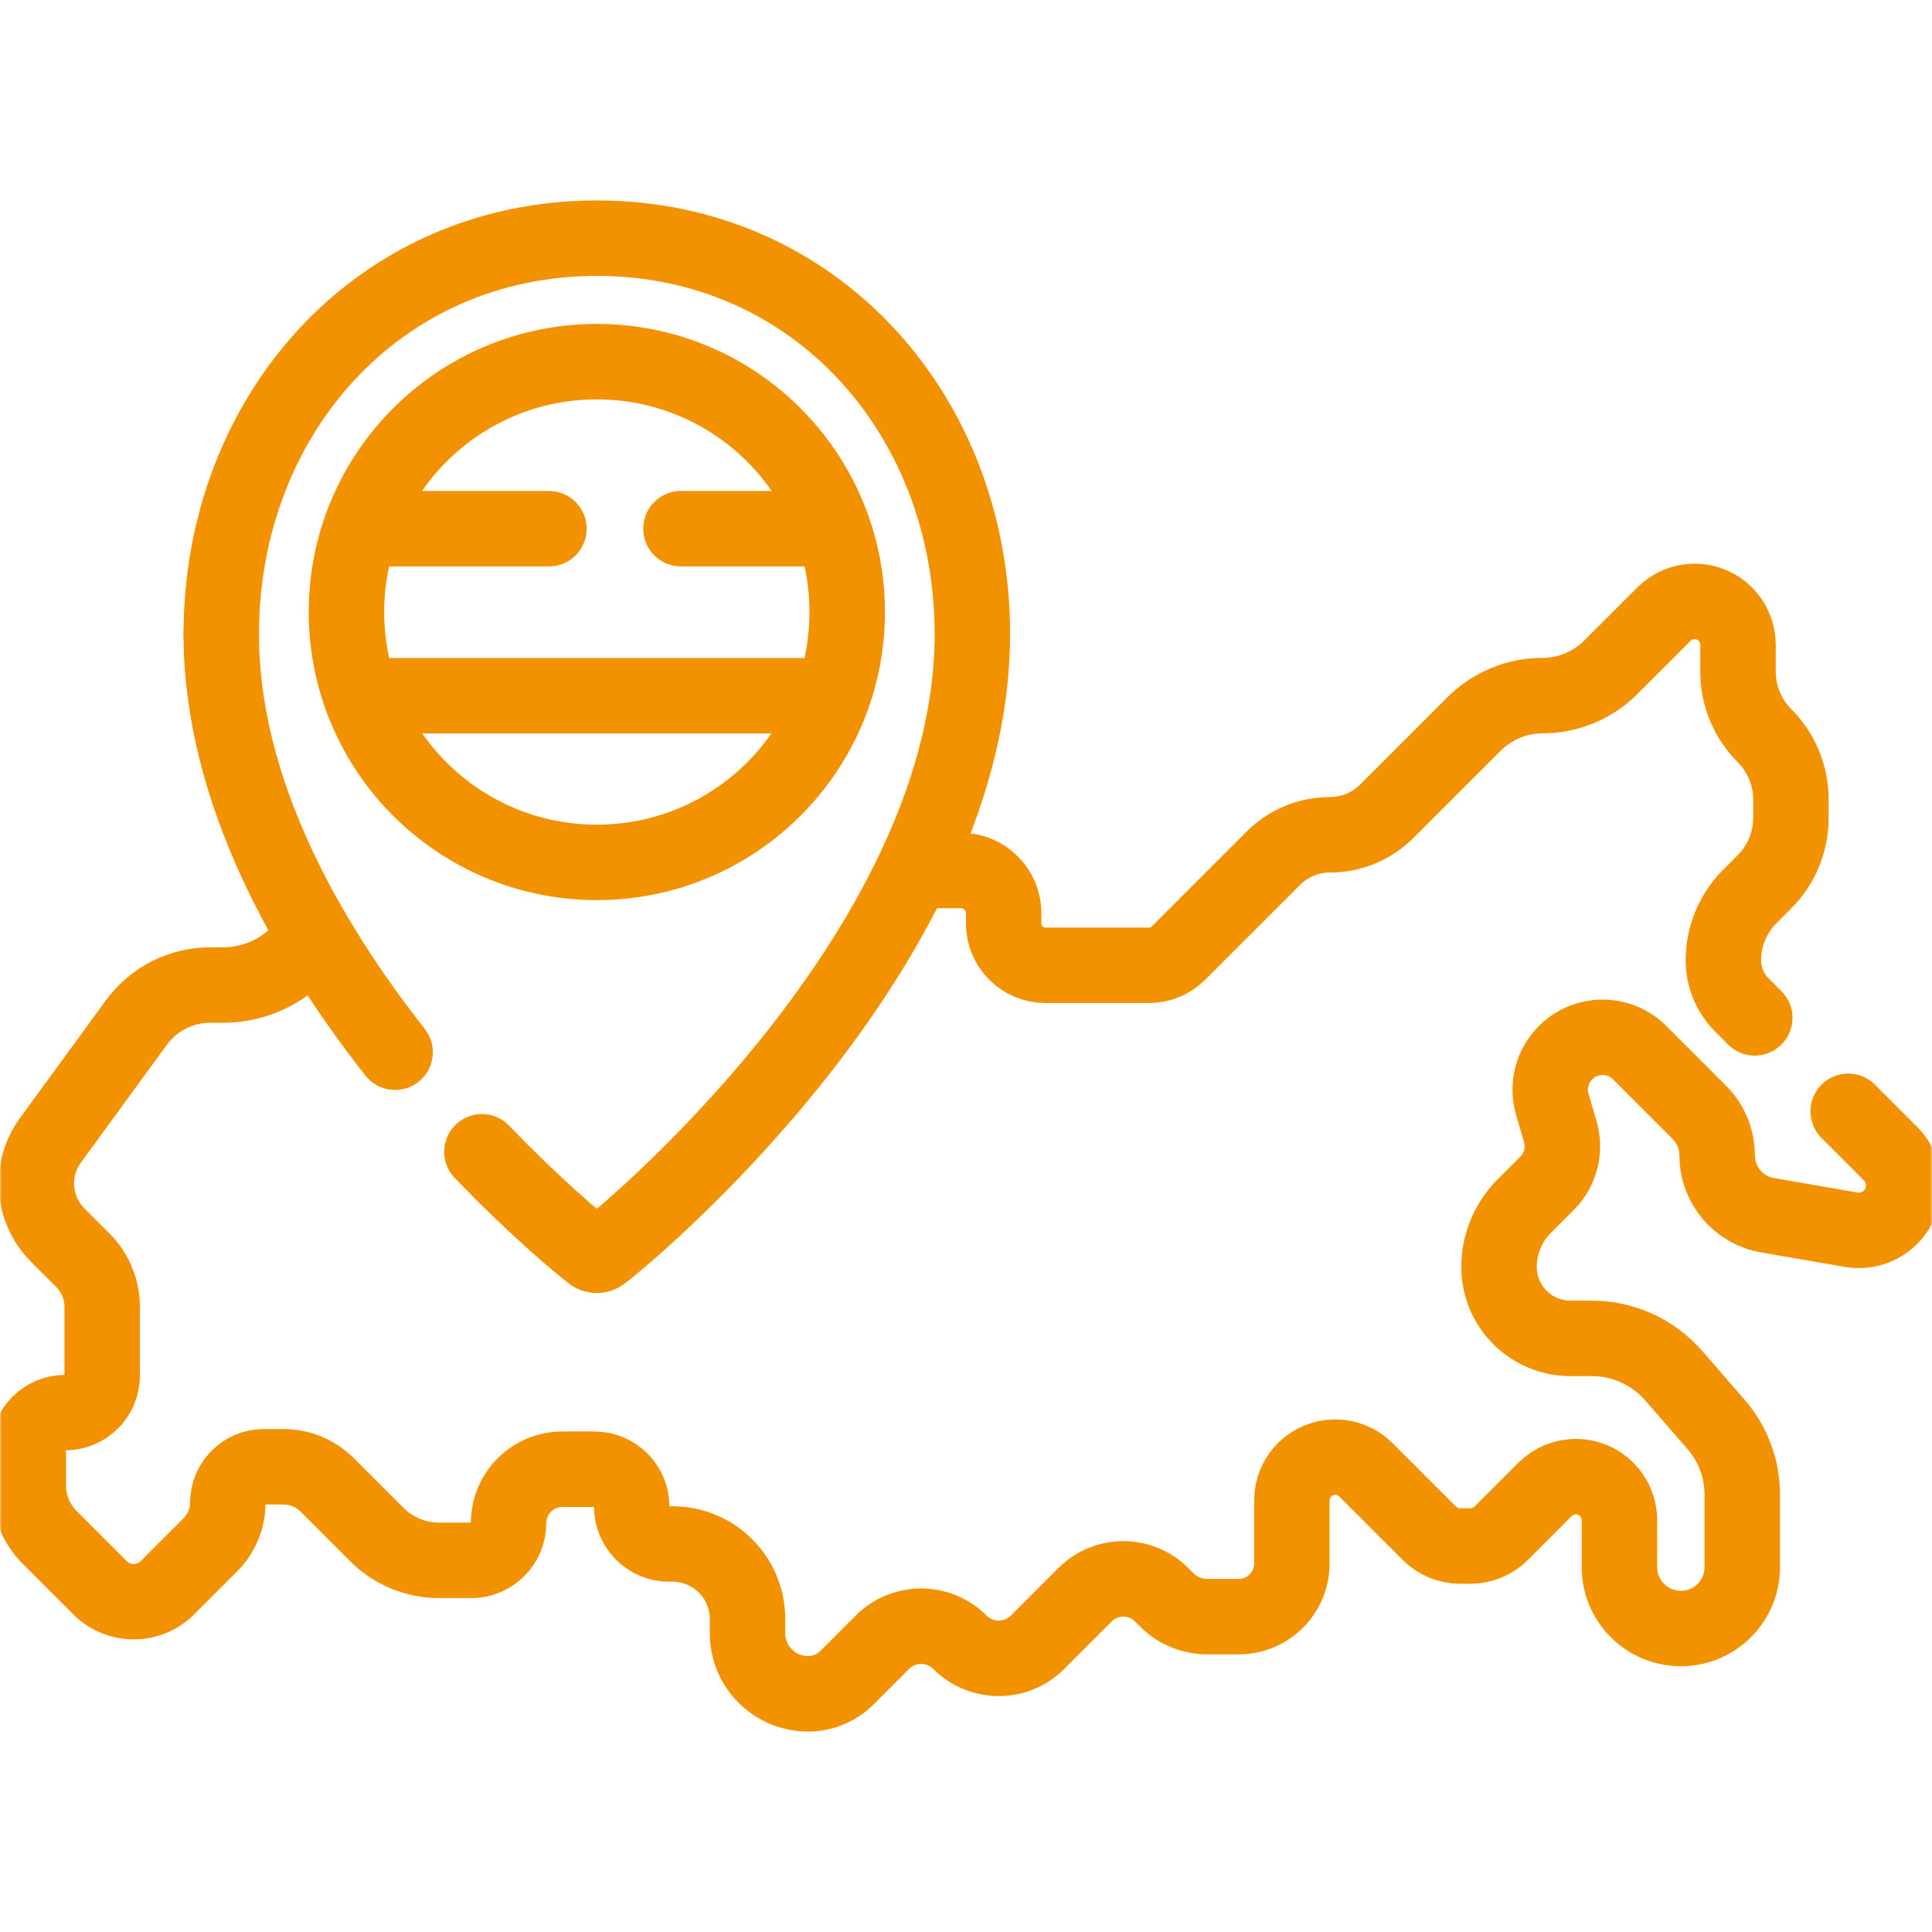
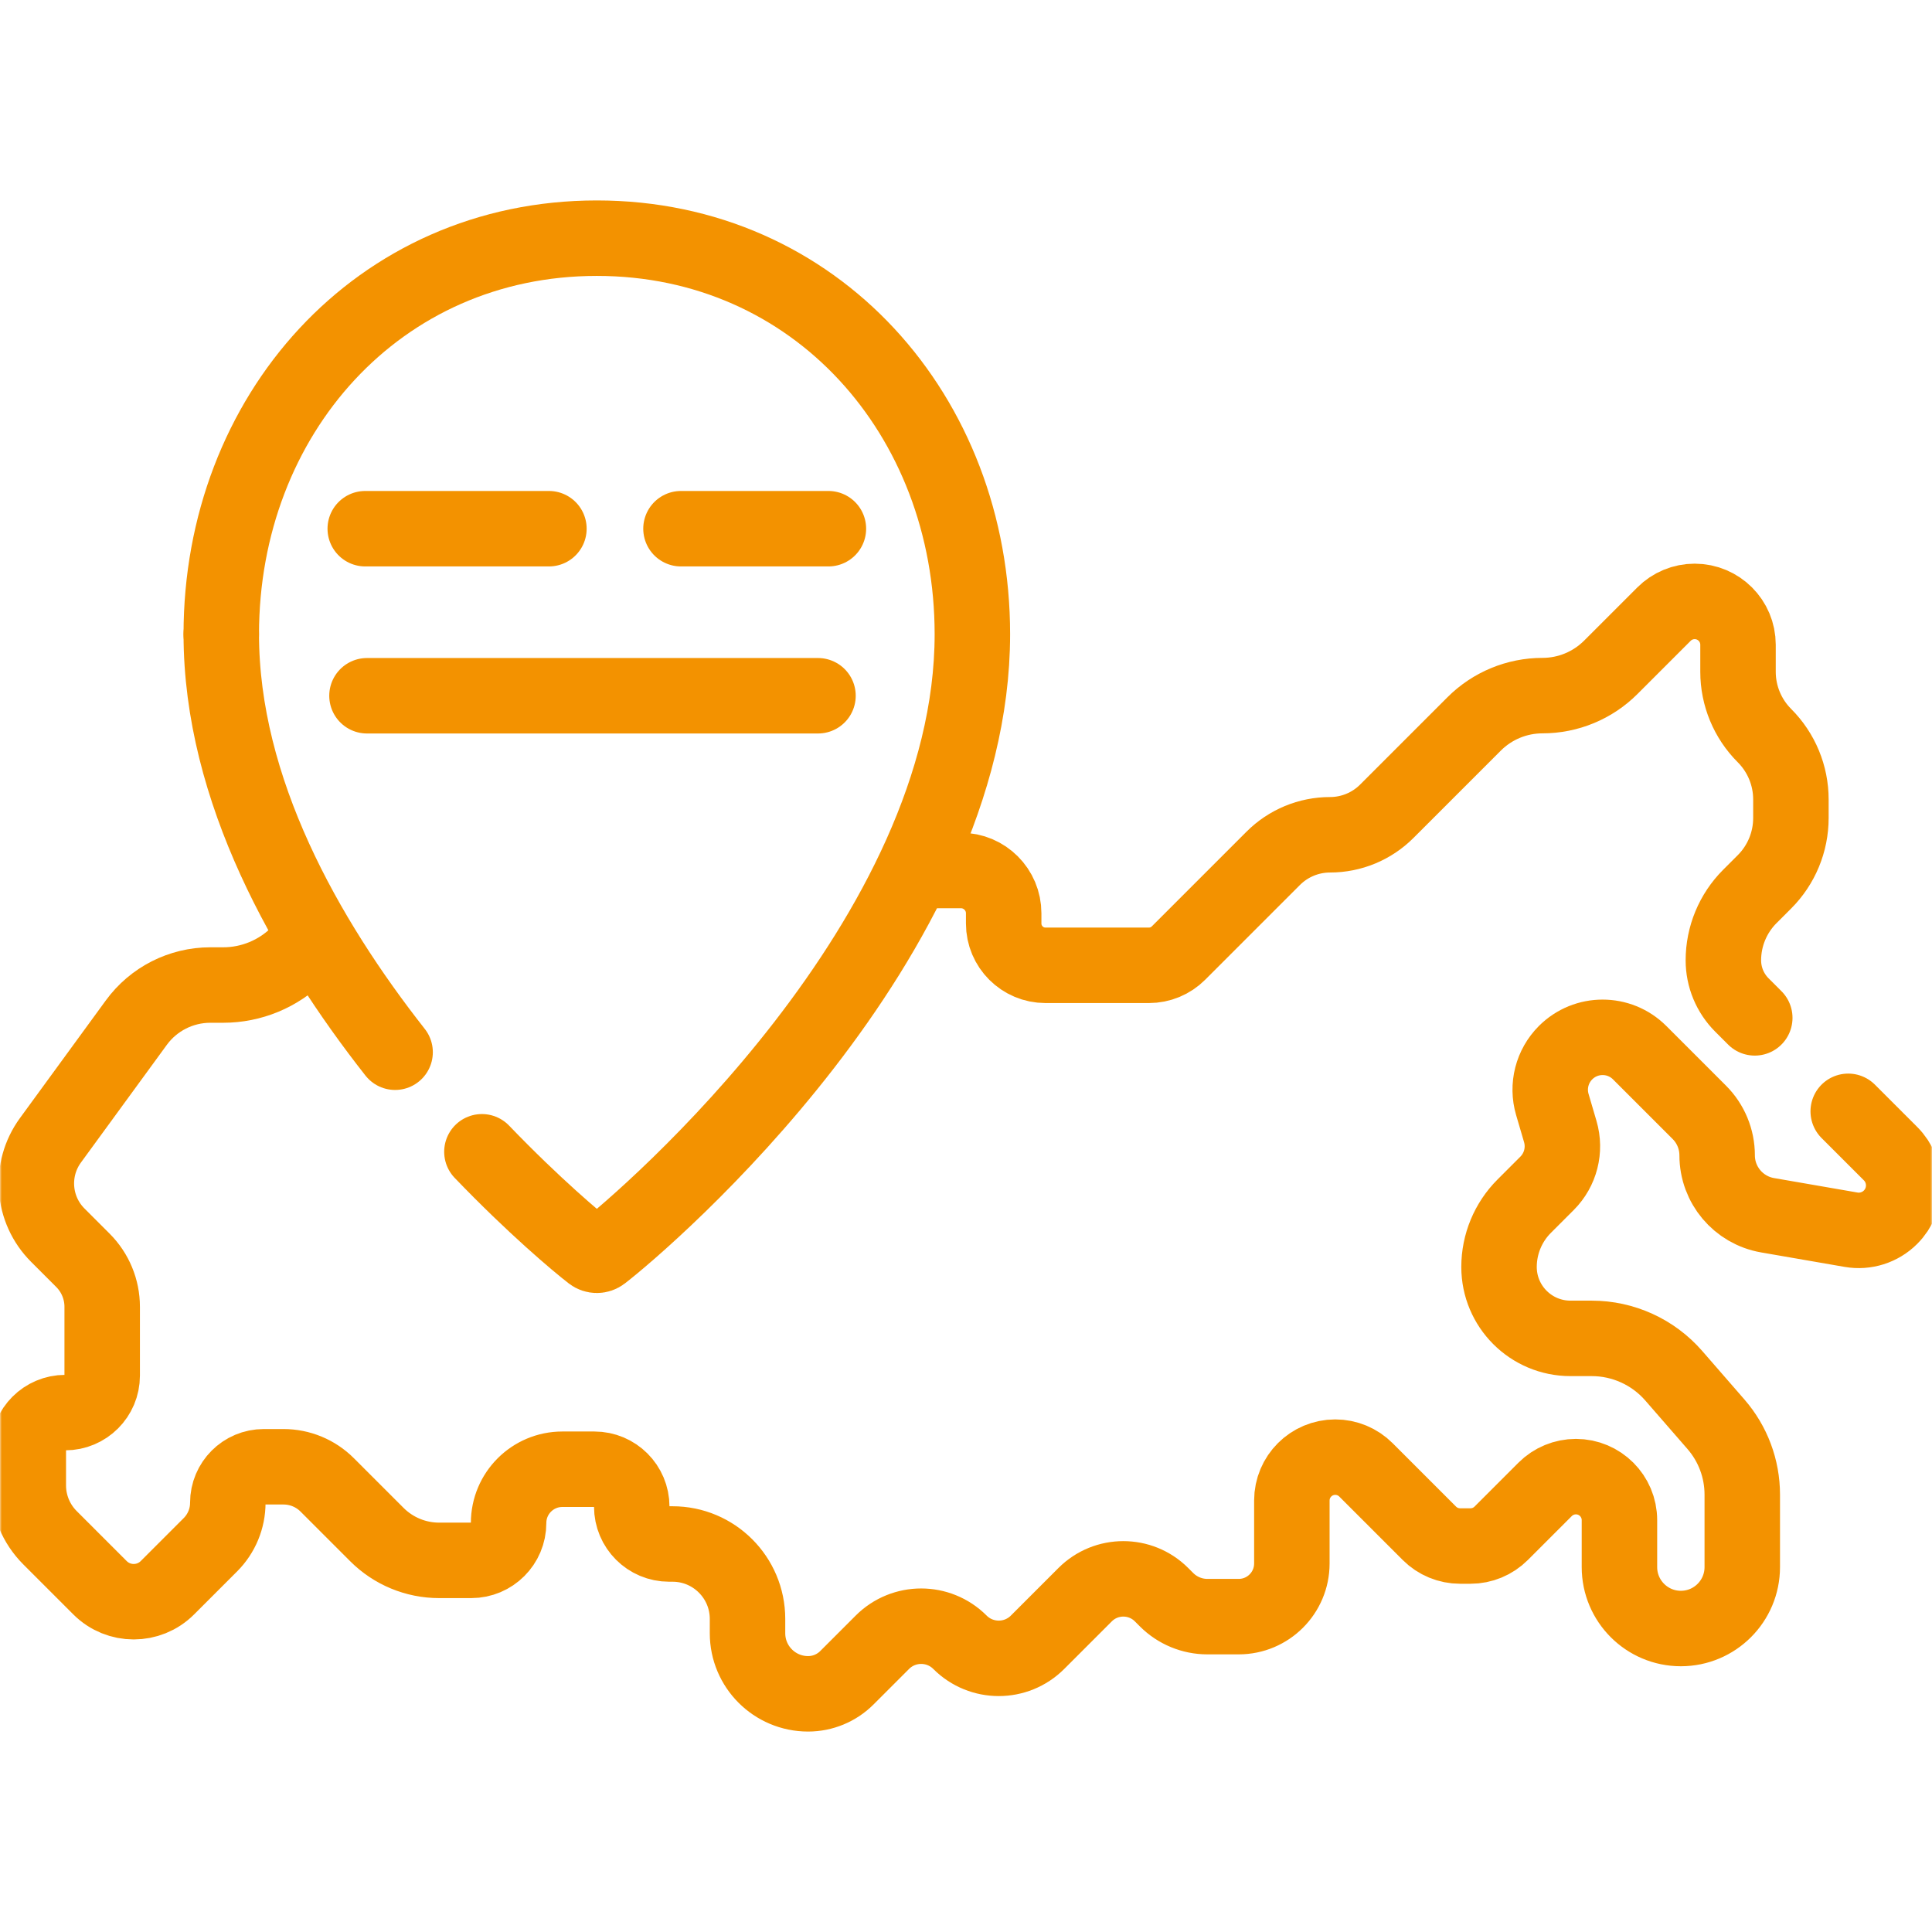
<svg xmlns="http://www.w3.org/2000/svg" width="512" height="512" viewBox="0 0 512 512" fill="none">
  <mask id="mask0_1508_7985" style="mask-type:luminance" maskUnits="userSpaceOnUse" x="0" y="0" width="512" height="512">
    <path d="M0 6.10352e-05H512V512H0V6.10352e-05Z" fill="white" />
  </mask>
  <g mask="url(#mask0_1508_7985)">
    <path d="M489.798 294.512L501.011 305.725C505.663 310.377 505.663 317.919 501.011 322.572C498.272 325.311 494.371 326.547 490.555 325.886L468.424 322.052C460.701 320.714 455.062 314.014 455.062 306.177C455.062 301.903 453.364 297.805 450.343 294.783L434.528 278.97C429.106 273.546 420.313 273.546 414.89 278.97C411.299 282.561 409.954 287.826 411.385 292.7L413.488 299.866C414.919 304.739 413.575 310.005 409.984 313.596L403.931 319.649C399.659 323.921 397.259 329.715 397.259 335.756C397.259 346.21 405.734 354.684 416.188 354.684H421.826C430.162 354.684 438.089 358.295 443.561 364.583L454.745 377.44C459.242 382.609 461.719 389.229 461.719 396.08V415.299C461.719 424.287 454.433 431.574 445.444 431.574C436.456 431.574 429.17 424.287 429.17 415.299V402.86C429.17 396.487 424.004 391.321 417.631 391.321C414.57 391.321 411.636 392.537 409.472 394.701L397.828 406.344C395.672 408.5 392.747 409.712 389.697 409.712H386.936C383.886 409.712 380.961 408.5 378.805 406.344L361.985 389.524C359.828 387.368 356.903 386.156 353.854 386.156C347.503 386.156 342.356 391.304 342.356 397.655V414.333C342.356 422.116 336.047 428.424 328.264 428.424H319.968C315.913 428.424 312.025 426.813 309.157 423.946L307.819 422.609C302.228 417.017 293.161 417.017 287.569 422.609L274.96 435.218C269.282 440.896 260.076 440.896 254.399 435.218C248.721 429.54 239.515 429.54 233.838 435.218L224.433 444.623C221.706 447.349 218.008 448.881 214.152 448.881C205.287 448.881 198.1 441.695 198.1 432.829V429.04C198.1 418.068 189.205 409.173 178.233 409.173H177.326C171.856 409.173 167.421 404.739 167.421 399.268C167.421 393.798 162.986 389.363 157.516 389.363H149.03C141.163 389.363 134.784 395.741 134.784 403.609C134.784 409.08 130.35 413.514 124.879 413.514H116.381C110.193 413.514 104.258 411.056 99.883 406.681L86.707 393.505C83.637 390.435 79.473 388.71 75.132 388.71H69.909C64.642 388.71 60.372 392.98 60.372 398.247C60.372 402.42 58.715 406.421 55.765 409.371L44.362 420.773C39.432 425.703 31.439 425.703 26.508 420.773L13.244 407.509C9.566 403.831 7.5 398.843 7.5 393.642V384.141C7.5 378.734 11.884 374.35 17.291 374.35C22.699 374.35 27.082 369.966 27.082 364.559V346.323C27.082 341.7 25.246 337.265 21.976 333.996L15.316 327.335C8.562 320.582 7.734 309.916 13.364 302.201L36.125 271.012C40.697 264.747 47.987 261.043 55.743 261.043H59.149C66.619 261.043 73.783 258.075 79.066 252.793L83.396 248.462" stroke="#F39200" stroke-width="20" stroke-miterlimit="10" stroke-linecap="round" stroke-linejoin="round" />
    <path d="M242.745 230.69H254.642C260.907 230.69 265.985 235.768 265.985 242.032V244.734C265.985 250.857 270.949 255.82 277.072 255.82H304.474C307.414 255.82 310.234 254.652 312.313 252.573L337.43 227.456C341.419 223.466 346.83 221.225 352.473 221.225C358.116 221.225 363.527 218.984 367.516 214.994L390.664 191.846C395.467 187.044 401.98 184.345 408.772 184.345C415.564 184.345 422.077 181.648 426.879 176.845L440.982 162.743C443.136 160.588 446.058 159.378 449.105 159.378C455.449 159.378 460.592 164.521 460.592 170.866V178.024C460.592 184.37 463.113 190.457 467.601 194.944C472.088 199.431 474.609 205.518 474.609 211.864V216.773C474.609 223.12 472.088 229.206 467.601 233.693L463.721 237.573C459.234 242.061 456.712 248.147 456.712 254.493C456.712 258.932 458.476 263.189 461.615 266.327L465.032 269.744" stroke="#F39200" stroke-width="20" stroke-miterlimit="10" stroke-linecap="round" stroke-linejoin="round" />
    <path d="M104.706 278.85C81.11 248.836 58.641 209.337 58.641 168.067" stroke="#F39200" stroke-width="20" stroke-miterlimit="10" stroke-linecap="round" stroke-linejoin="round" />
    <path d="M58.64 168.066C58.64 110.105 100.203 63.118 158.165 63.118C216.126 63.118 257.689 110.105 257.689 168.066C257.689 248.838 171.622 322.822 159.488 332.208C158.706 332.813 157.623 332.813 156.842 332.208C152.958 329.204 141.498 319.581 127.712 305.235" stroke="#F39200" stroke-width="20" stroke-miterlimit="10" stroke-linecap="round" stroke-linejoin="round" />
-     <path d="M224.515 162.19C224.515 198.834 194.809 228.54 158.165 228.54C121.521 228.54 91.816 198.834 91.816 162.19C91.816 125.546 121.521 95.84 158.165 95.84C194.809 95.84 224.515 125.546 224.515 162.19Z" stroke="#F39200" stroke-width="20" stroke-miterlimit="10" stroke-linecap="round" stroke-linejoin="round" />
    <path d="M97.255 184.382H216.777" stroke="#F39200" stroke-width="20" stroke-miterlimit="10" stroke-linecap="round" stroke-linejoin="round" />
    <path d="M180.468 140.111H219.534" stroke="#F39200" stroke-width="20" stroke-miterlimit="10" stroke-linecap="round" stroke-linejoin="round" />
    <path d="M96.796 140.111H145.468" stroke="#F39200" stroke-width="20" stroke-miterlimit="10" stroke-linecap="round" stroke-linejoin="round" />
  </g>
</svg>